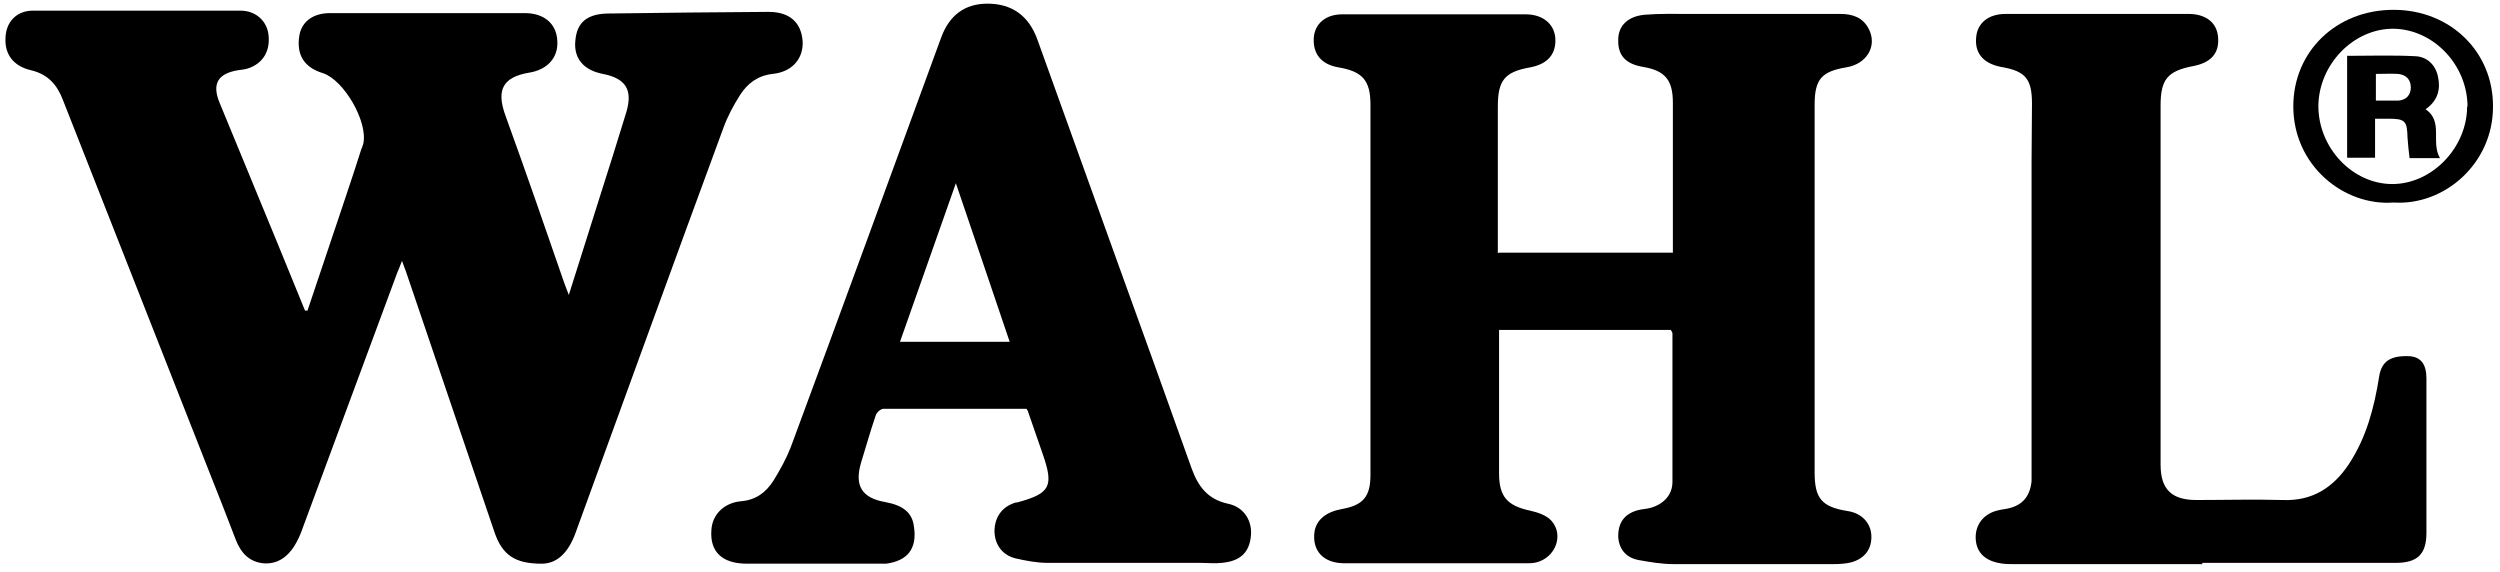
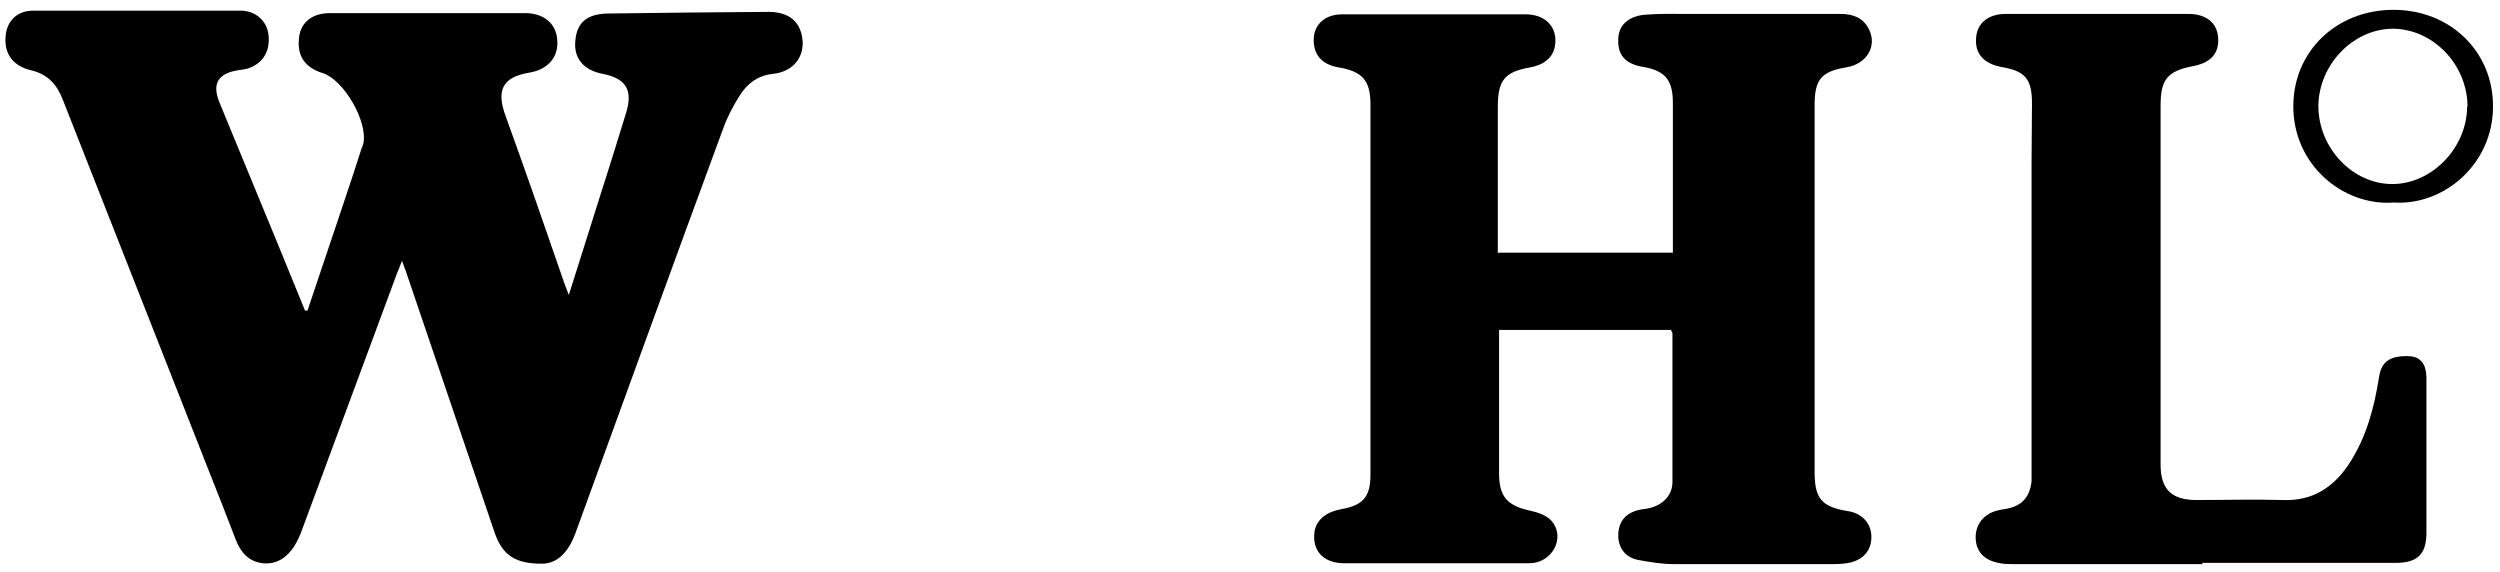
<svg xmlns="http://www.w3.org/2000/svg" fill="none" viewBox="0 0 201 46" height="46" width="201">
  <path fill="black" d="M24.722 24.972C25.614 22.329 26.506 19.686 27.398 17.01C27.959 15.325 28.521 13.674 29.05 11.989C29.116 11.824 29.182 11.691 29.215 11.526C29.578 9.742 27.629 6.406 25.944 5.877C24.458 5.415 23.83 4.424 24.061 2.904C24.226 1.781 25.118 1.054 26.539 1.054C31.759 1.054 36.978 1.054 42.198 1.054C43.75 1.054 44.741 1.913 44.807 3.267C44.907 4.622 44.015 5.613 42.528 5.844C40.414 6.208 39.885 7.232 40.645 9.313C42.264 13.773 43.816 18.265 45.369 22.758C45.468 23.023 45.567 23.287 45.732 23.716C46.558 21.073 47.351 18.629 48.111 16.184C48.871 13.806 49.631 11.394 50.357 9.016C50.886 7.232 50.324 6.307 48.474 5.943C46.922 5.646 46.096 4.688 46.261 3.234C46.393 1.814 47.186 1.12 48.871 1.087C53.165 1.021 57.493 0.988 61.788 0.955C63.472 0.955 64.397 1.781 64.529 3.267C64.629 4.655 63.737 5.778 62.118 5.943C60.929 6.075 60.103 6.703 59.508 7.628C58.98 8.454 58.484 9.379 58.154 10.304C54.156 21.14 50.225 32.008 46.261 42.877C45.666 44.495 44.741 45.322 43.552 45.322C41.405 45.322 40.381 44.628 39.753 42.778C37.407 35.84 35.029 28.903 32.684 21.965C32.617 21.734 32.485 21.47 32.32 20.974C32.155 21.437 32.023 21.701 31.924 21.965C29.38 28.804 26.869 35.642 24.326 42.48C24.16 42.976 23.929 43.471 23.665 43.901C23.103 44.793 22.277 45.388 21.154 45.288C19.998 45.156 19.37 44.429 18.974 43.438C18.214 41.456 17.454 39.507 16.661 37.525C12.796 27.713 8.931 17.902 5.066 8.058C4.604 6.835 3.877 5.976 2.489 5.646C1.069 5.316 0.375 4.358 0.441 3.069C0.474 1.781 1.3 0.889 2.588 0.856C8.171 0.856 13.754 0.856 19.337 0.856C20.559 0.856 21.451 1.682 21.584 2.772C21.749 4.093 21.154 5.117 19.899 5.514C19.668 5.58 19.403 5.613 19.139 5.646C17.52 5.91 17.025 6.736 17.652 8.256C19.205 12.022 20.758 15.788 22.31 19.554L24.524 24.972C24.524 24.972 24.689 24.972 24.755 24.972" clip-rule="evenodd" fill-rule="evenodd" />
  <path fill="black" d="M120.525 20.314H134.499V19.224C134.499 15.556 134.499 11.923 134.499 8.256C134.499 6.439 133.871 5.679 132.12 5.382C130.699 5.15 130.072 4.457 130.105 3.201C130.105 2.078 130.865 1.318 132.219 1.186C133.408 1.087 134.631 1.12 135.82 1.12C139.883 1.12 143.914 1.12 147.977 1.12C148.968 1.12 149.794 1.417 150.256 2.342C150.95 3.697 150.091 5.15 148.439 5.415C146.457 5.745 145.896 6.373 145.896 8.421C145.896 18.265 145.896 28.143 145.896 37.987C145.896 40.102 146.49 40.762 148.571 41.093C149.662 41.258 150.388 42.018 150.455 43.009C150.521 44.132 149.926 44.925 148.803 45.222C148.373 45.321 147.911 45.354 147.448 45.354C143.154 45.354 138.826 45.354 134.531 45.354C133.607 45.354 132.649 45.189 131.724 45.024C130.699 44.826 130.138 44.099 130.105 43.108C130.105 42.018 130.6 41.324 131.657 41.027C131.988 40.928 132.384 40.928 132.715 40.828C133.772 40.531 134.465 39.771 134.465 38.747C134.465 34.783 134.465 30.786 134.465 26.822C134.465 26.722 134.399 26.657 134.333 26.524H120.525V38.054C120.525 39.937 121.185 40.663 123.035 41.06C123.63 41.192 124.324 41.423 124.72 41.852C125.777 43.009 125.05 44.859 123.498 45.222C123.233 45.288 122.969 45.288 122.705 45.288C117.849 45.288 112.993 45.288 108.103 45.288C106.385 45.288 105.461 44.264 105.692 42.712C105.857 41.786 106.617 41.159 107.872 40.928C109.59 40.63 110.185 39.937 110.185 38.186C110.185 32.669 110.185 27.152 110.185 21.635C110.185 17.241 110.185 12.815 110.185 8.421C110.185 6.472 109.557 5.745 107.608 5.415C106.253 5.184 105.56 4.358 105.626 3.069C105.692 1.913 106.584 1.153 107.905 1.153C112.827 1.153 117.75 1.153 122.672 1.153C124.059 1.153 124.984 1.946 125.05 3.102C125.116 4.358 124.423 5.15 123.035 5.415C120.954 5.778 120.425 6.472 120.425 8.586V20.347L120.525 20.314Z" clip-rule="evenodd" fill-rule="evenodd" />
-   <path fill="black" d="M82.534 32.867C78.734 32.867 74.869 32.867 71.037 32.867C70.806 32.867 70.476 33.164 70.41 33.395C69.98 34.651 69.617 35.939 69.22 37.228C68.692 39.044 69.287 40.036 71.169 40.366C72.623 40.63 73.35 41.225 73.482 42.348C73.746 44.099 72.986 45.09 71.236 45.321C71.037 45.321 70.839 45.321 70.641 45.321C67.106 45.321 63.604 45.321 60.07 45.321C58.054 45.321 57.063 44.363 57.196 42.612C57.262 41.39 58.187 40.432 59.574 40.3C60.796 40.201 61.589 39.573 62.184 38.648C62.712 37.789 63.208 36.897 63.571 35.972C67.635 25.005 71.632 14.037 75.662 3.036C76.323 1.219 77.578 0.294 79.395 0.294C81.344 0.294 82.732 1.252 83.425 3.234C85.573 9.214 87.72 15.193 89.867 21.139C91.85 26.623 93.832 32.107 95.781 37.591C96.309 39.078 97.069 40.135 98.721 40.498C100.042 40.762 100.703 41.919 100.571 43.108C100.439 44.429 99.712 45.123 98.225 45.255C97.664 45.321 97.102 45.255 96.574 45.255C92.444 45.255 88.348 45.255 84.251 45.255C83.392 45.255 82.501 45.09 81.642 44.892C80.585 44.627 79.99 43.801 79.957 42.744C79.957 41.588 80.552 40.729 81.675 40.399C81.675 40.399 81.741 40.399 81.774 40.399C84.45 39.672 84.747 39.111 83.822 36.468C83.426 35.345 83.062 34.254 82.666 33.131C82.666 33.032 82.567 32.966 82.501 32.801M76.852 14.731C75.299 19.124 73.845 23.254 72.359 27.482H81.179C79.759 23.254 78.338 19.124 76.852 14.731Z" clip-rule="evenodd" fill-rule="evenodd" />
  <path fill="black" d="M177.081 45.354C172.026 45.354 166.972 45.354 161.917 45.354C161.488 45.354 161.058 45.354 160.662 45.255C159.506 45.024 158.878 44.33 158.845 43.273C158.812 42.216 159.44 41.357 160.53 41.06C160.761 40.993 160.992 40.961 161.191 40.928C162.512 40.729 163.206 40.003 163.338 38.681C163.338 38.318 163.338 37.954 163.338 37.591C163.338 29.398 163.338 21.206 163.338 13.013C163.338 11.46 163.371 9.874 163.371 8.322C163.371 6.34 162.842 5.712 160.893 5.382C159.506 5.117 158.779 4.324 158.878 3.069C158.944 1.88 159.836 1.12 161.257 1.12C166.146 1.12 171.035 1.12 175.957 1.12C177.378 1.12 178.27 1.847 178.336 3.036C178.435 4.291 177.741 5.051 176.321 5.315C174.273 5.712 173.711 6.373 173.711 8.487V37.36C173.711 39.342 174.603 40.201 176.585 40.201C178.897 40.201 181.21 40.135 183.522 40.201C185.901 40.3 187.586 39.21 188.841 37.327C190.262 35.179 190.889 32.768 191.286 30.257C191.484 29.035 192.211 28.572 193.73 28.638C194.622 28.704 195.085 29.266 195.085 30.422C195.085 34.552 195.085 38.714 195.085 42.844C195.085 44.562 194.358 45.255 192.607 45.255C187.421 45.255 182.234 45.255 177.047 45.255" clip-rule="evenodd" fill-rule="evenodd" />
  <path fill="black" d="M192.442 16.283C188.445 16.581 184.382 13.31 184.382 8.553C184.382 4.126 187.85 0.79 192.442 0.79C197.001 0.79 200.47 4.16 200.437 8.586C200.437 13.145 196.539 16.548 192.442 16.283ZM198.389 8.586C198.389 5.217 195.647 2.343 192.409 2.309C189.205 2.309 186.43 5.184 186.397 8.52C186.397 11.89 189.139 14.797 192.343 14.797C195.514 14.797 198.356 11.89 198.356 8.553" clip-rule="evenodd" fill-rule="evenodd" />
-   <path fill="black" d="M196.175 12.715H193.73C193.664 12.154 193.598 11.625 193.565 11.064C193.532 9.709 193.367 9.544 192.012 9.544C191.682 9.544 191.384 9.544 190.955 9.544V12.682H188.709V4.489C190.559 4.489 192.409 4.423 194.259 4.523C195.15 4.589 195.811 5.216 196.009 6.141C196.241 7.165 196.009 8.09 195.018 8.784C196.472 9.775 195.415 11.427 196.175 12.715ZM191.021 5.91V8.09C191.649 8.09 192.21 8.09 192.805 8.09C193.433 8.057 193.829 7.661 193.829 7.033C193.829 6.406 193.466 6.009 192.805 5.943C192.243 5.91 191.649 5.943 191.021 5.943" clip-rule="evenodd" fill-rule="evenodd" />
</svg>